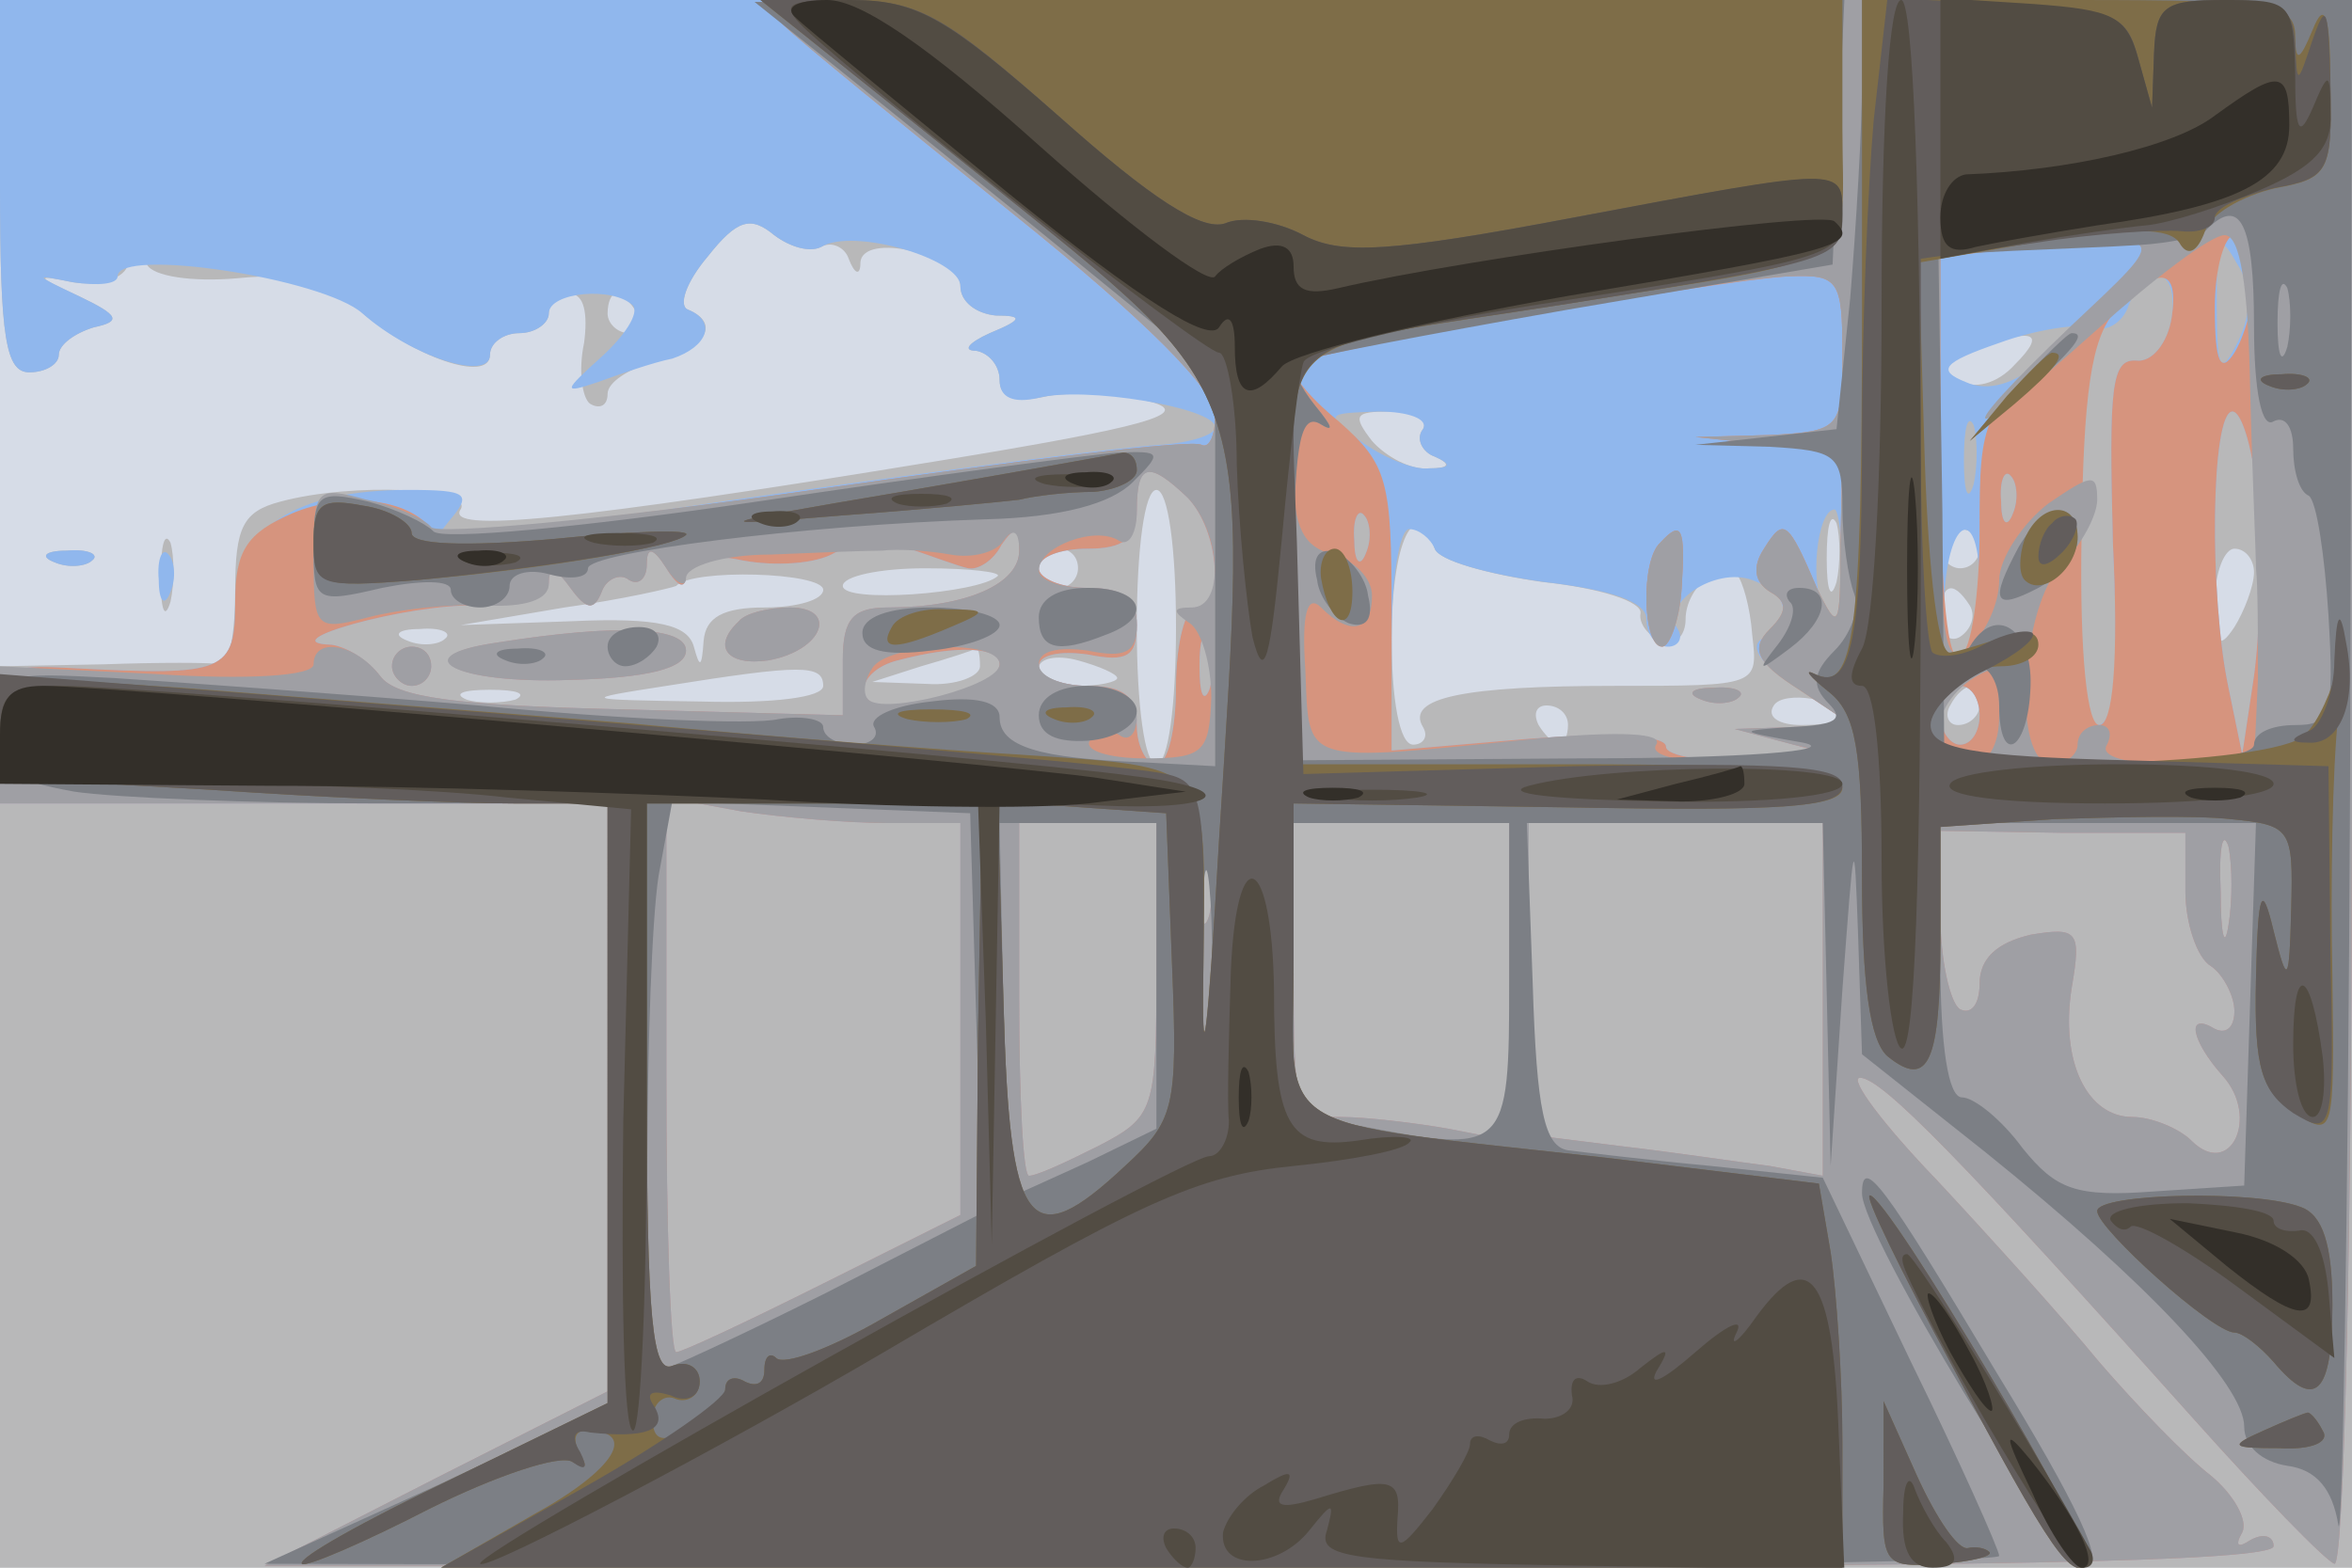
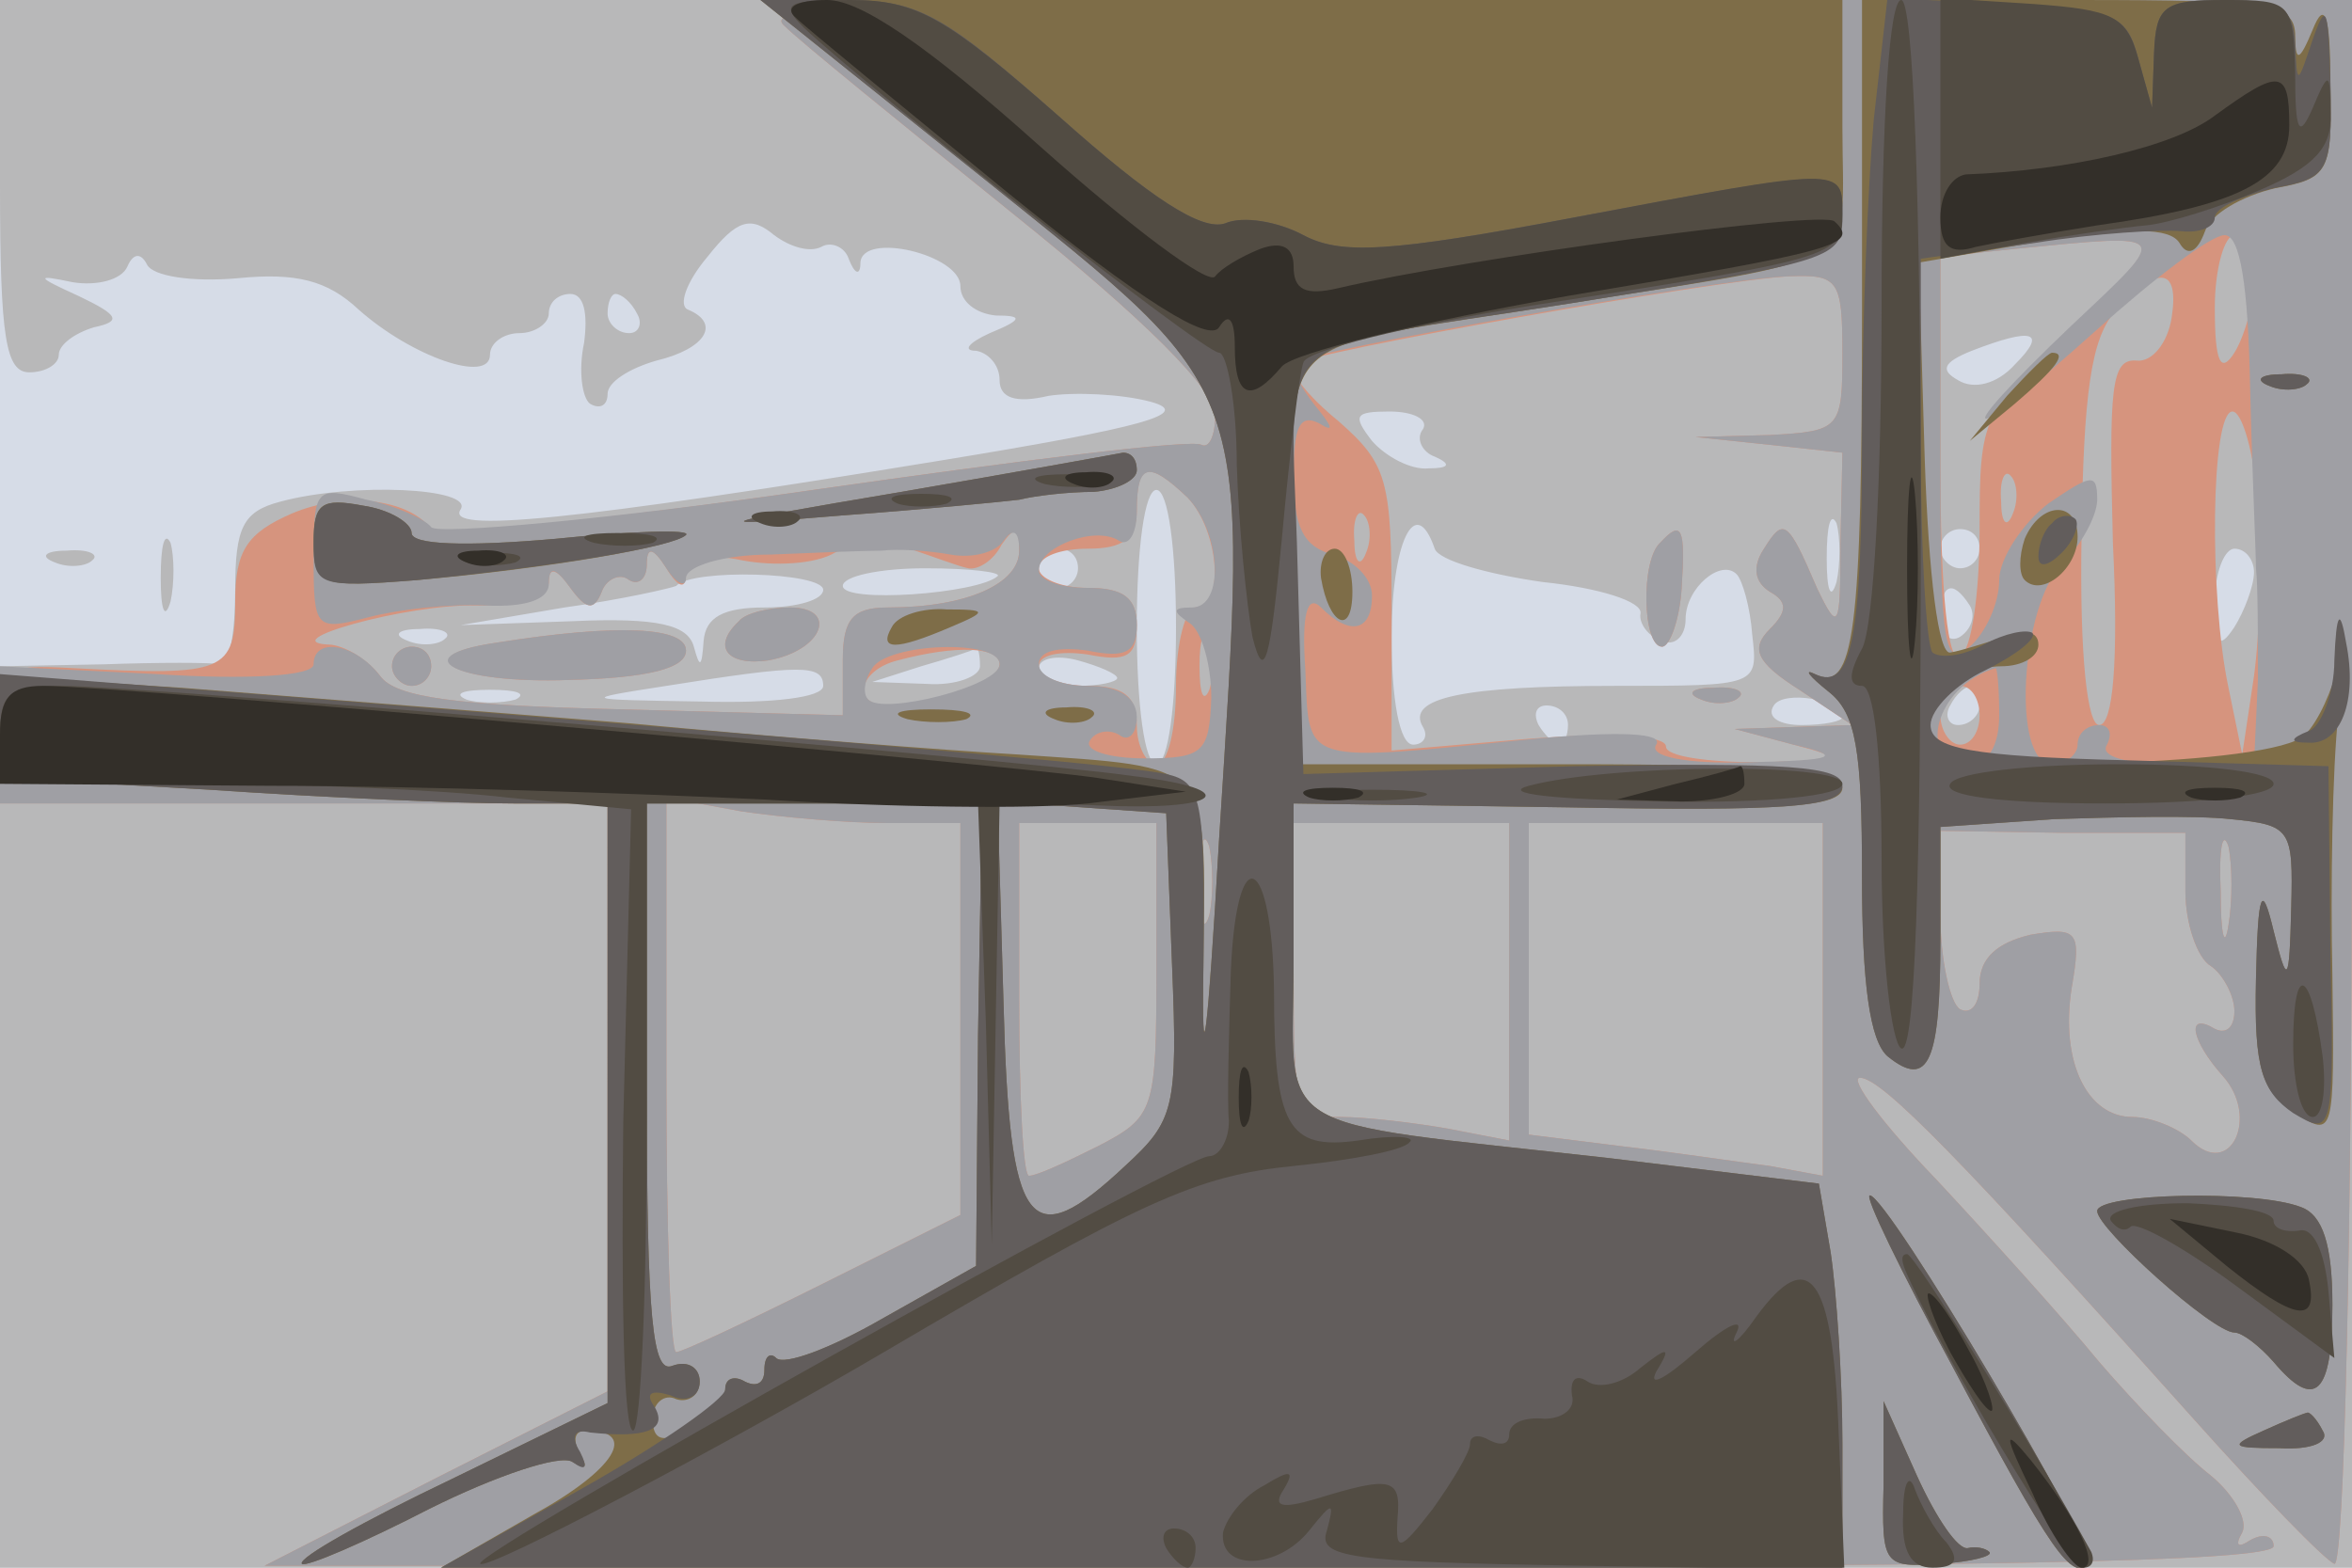
<svg xmlns="http://www.w3.org/2000/svg" width="120" height="80">
  <g>
    <svg width="120" height="80" />
    <svg width="120" height="80" version="1.0" viewBox="0 0 120 80">
      <g fill="#d6dce7" transform="matrix(.1 0 0 -.1 0 80)">
        <path d="M0 400V0h1200v800H0V400z" />
      </g>
    </svg>
    <svg width="120" height="80" version="1.0" viewBox="0 0 120 80">
      <g fill="#b8b8b9" transform="matrix(.1 0 0 -.1 0 80)">
        <path d="M0 705c0-78 3-95 15-95 8 0 15 4 15 9s8 11 18 14c14 3 13 6-8 16-22 10-22 11-3 7 12-2 25 1 28 8s7 7 10 1 23-9 46-7c30 3 46-1 62-16 27-24 67-38 67-23 0 6 7 11 15 11s15 5 15 10c0 6 5 10 11 10 7 0 9-10 7-25-3-14-1-28 3-31 5-3 9-1 9 5s11 13 25 17c25 6 33 19 16 26-5 2-1 14 10 27 15 19 22 21 34 11 8-6 18-9 24-6 5 3 12 0 14-6 3-8 6-9 6-2 1 16 51 4 51-12 0-8 8-14 18-15 14 0 14-2-3-9-11-5-14-9-7-9 6-1 12-7 12-15 0-9 8-12 25-8 13 2 37 1 52-3 22-6-3-13-107-30-189-31-253-37-245-25 7 11-55 14-92 4-19-5-23-13-23-45 0-22-3-38-7-38-5 1-32 1-60 0l-53-1V0h1200v800H0v-95zm325-65c3-5 1-10-4-10-6 0-11 5-11 10 0 6 2 10 4 10 3 0 8-4 11-10zm703-26c-9-10-21-13-29-8-9 5-8 9 7 15 31 12 39 10 22-7zm-302-33c-4-5 0-12 6-14 9-4 7-6-3-6-9-1-22 6-29 14-10 13-9 15 9 15 12 0 20-4 17-9zM600 480c0-40-4-70-10-70s-10 30-10 70 4 70 10 70 10-30 10-70zm337 23c-3-10-5-4-5 12 0 17 2 24 5 18 2-7 2-21 0-30zm-205 17c2-6 27-13 55-17 29-3 51-10 50-16-1-5 4-12 11-14 6-3 12 2 12 11 0 16 18 31 26 23 3-3 7-17 8-31 3-26 3-26-70-26-77 0-107-6-98-21 3-5 0-9-5-9-7 0-11 23-11 55 0 48 12 74 22 45zm278 0c0-5-4-10-10-10-5 0-10 5-10 10 0 6 5 10 10 10 6 0 10-4 10-10zm-460-10c0-5-4-10-10-10-5 0-10 5-10 10 0 6 5 10 10 10 6 0 10-4 10-10zm600-2c0-7-5-20-10-28-8-12-10-9-10 13 0 15 5 27 10 27 6 0 10-6 10-12zm-730-9c0-5-13-9-30-9-21 0-30-5-31-17-1-14-2-14-5-3s-18 15-62 13l-57-2 53 9c29 4 55 10 57 11 8 9 75 7 75-2zm89 7c-10-9-79-14-79-5 0 5 19 9 42 9s39-2 37-4zm496-15c3-5 1-12-5-16-5-3-10 1-10 9 0 18 6 21 15 7zm-778-17c-3-3-12-4-19-1-8 3-5 6 6 6 11 1 17-2 13-5zm273-14c0-5-12-10-27-9l-28 1 25 8c14 4 26 8 28 9 1 1 2-3 2-9zm70-6c0-2-9-4-20-4s-20 4-20 9 9 7 20 4 20-7 20-9zm-150-4c0-6-26-9-62-8-62 1-63 1-18 8 69 11 80 11 80 0zm-157-7c-7-2-19-2-25 0-7 3-2 5 12 5s19-2 13-5zm677-9c0-2-9-4-21-4-11 0-18 4-14 10 5 8 35 3 35-6zm70 6c0-5-5-10-11-10-5 0-7 5-4 10 3 6 8 10 11 10 2 0 4-4 4-10zm-210-10c0-5-2-10-4-10-3 0-8 5-11 10-3 6-1 10 4 10 6 0 11-4 11-10zM82 505c0-16 2-22 5-12 2 9 2 23 0 30-3 6-5-1-5-18zm-54 8c7-3 16-2 19 1 4 3-2 6-13 5-11 0-14-3-6-6z" />
      </g>
    </svg>
    <svg width="120" height="80" version="1.0" viewBox="0 0 120 80">
      <g fill="#90b7ed" transform="matrix(.1 0 0 -.1 0 80)">
-         <path d="M0 705c0-78 3-95 15-95 8 0 15 4 15 9s8 11 18 14c14 3 13 6-8 16-23 11-23 11-3 7 13-2 23-1 23 3 0 15 105-1 125-19 25-22 65-35 65-21 0 6 7 11 15 11s15 5 15 10c0 11 33 14 43 4 3-4-4-15-16-26-20-18-20-19-2-13 11 4 28 10 38 12 18 6 23 19 8 25-5 2-1 14 10 27 15 19 22 21 34 11 8-6 18-9 24-6 16 10 71-6 71-20 0-8 8-14 18-15 14 0 14-2-3-9-11-5-14-9-7-9 6-1 12-7 12-15 0-9 7-12 20-9 23 6 90-5 90-15 0-4-13-8-28-9-47-3-335-44-357-50-17-5-18-4-6 11 12 14 10 16-21 16-57 0-88-20-88-57 0-36-5-38-82-34-37 2-38 1-38-33v-36h310V90l-87-44-88-45h513c354-1 512 2 512 10 0 5-5 7-12 3-6-4-8-3-4 4 3 6-4 19-16 29-13 10-38 36-57 58-18 22-56 64-83 93-27 28-45 52-39 52 11 0 52-42 171-175 34-38 66-71 71-73s9 169 9 397v401H0v-95zm1142-79c-9-18-11-16-11 19 0 33 1 37 10 21 8-12 8-25 1-40zm-34 12c-2-13-10-23-18-22-13 1-14-14-12-93 3-67 1-93-8-93-8 0-11 19-10 63 2 34 2 80 1 101-1 38-1 39-21 21-12-11-26-15-37-10-15 6-12 10 17 20 19 7 41 10 47 8 7-3 16 2 19 11 9 24 26 19 22-6zm-382-57c-4-5 0-12 6-14 9-4 8-6-3-6-8-1-24 6-35 14-18 14-18 14 9 15 16 0 26-4 23-9zm281-28c-3-10-5-4-5 12 0 17 2 24 5 18 2-7 2-21 0-30zm145-10c2-27 1-66-2-88l-6-40-7 34c-10 47-9 141 2 141 5 0 11-21 13-47zm-546 3c16-17 19-56 4-56-5 0-10-18-10-40s-4-40-10-40c-5 0-10 9-10 20 0 15-7 20-25 20-14 0-25 5-25 10 0 6 11 8 25 6 20-4 25-1 25 15 0 14-7 19-25 19-14 0-25 5-25 10 0 6 11 10 25 10 18 0 25 5 25 20 0 24 6 25 26 6zm421-8c-3-8-6-5-6 6-1 11 2 17 5 13 3-3 4-12 1-19zm-330-20c-3-8-6-5-6 6-1 11 2 17 5 13 3-3 4-12 1-19zm243-10c0-23-3-29-9-19-8 12-4 51 5 51 2 0 4-15 4-32zm-446 2c5-1 13 4 17 12 7 10 9 9 9-3 0-17-27-29-67-29-18 0-23-6-23-27v-28l-112 3c-85 2-116 6-124 17-6 8-17 15-25 16-32 1 39 21 74 20 23 0 37 4 37 12s4 7 11-3c8-11 12-12 16-2 2 6 9 10 14 6 5-3 9 1 9 8 0 9 3 9 10-2 6-10 10-11 10-3s10 11 29 7c16-3 37-2 47 4 10 5 27 6 38 2 12-4 25-9 30-10zm238 10c2-6 27-13 56-17 34-4 52-10 52-19 0-8 5-14 11-14 5 0 8 4 5 9-9 13 19 32 38 25s21-20 5-30c-7-4 0-14 18-25l28-19-30-1-30-1 30-8c27-7 25-8-17-9-27 0-48 3-48 8 0 6-29 7-70 4l-70-6v57c0 31 4 56 9 56s11-5 13-10zm278-19c0-17-4-33-10-36-5-3-9 9-8 30 2 42 18 48 18 6zm-393-53c-3-7-5-2-5 12s2 19 5 13c2-7 2-19 0-25zm-107 13c0-9-33-21-57-21-19 0-15 18 5 23 30 8 52 7 52-2zm500-26c0-8-4-15-10-15-5 0-10 7-10 15s5 15 10 15c6 0 10-7 10-15zm-557-55h37V180l-70-35c-38-19-72-35-75-35s-5 64-5 141v142l38-7c20-3 54-6 75-6zm137-75c0-72-1-75-30-90-16-8-31-15-35-15-3 0-5 40-5 90v90h70v-75zm27 28c-3-10-5-2-5 17s2 27 5 18c2-10 2-26 0-35zm153-34v-81l-31 6c-17 3-42 6-55 6-23 0-24 3-24 75v75h110v-81zm160-9v-90l-27 5c-16 2-49 7-75 10l-48 6v159h150v-90zm185 55c0-16 6-34 13-38 6-4 12-15 12-23s-4-12-10-9c-15 9-12-6 4-24 19-21 4-53-16-33-6 6-20 12-30 12-23 0-37 28-31 66 5 29 3 31-21 27-17-4-26-12-26-25 0-10-4-16-10-13-5 3-10 25-10 48v43l63-1h62v-30zm22-17c-2-13-4-5-4 17-1 22 1 32 4 23 2-10 2-28 0-40zM377 483c-14-13-6-23 15-20 28 5 36 27 11 27-11 0-23-3-26-7zm-124-11c-47-7-20-21 37-19 41 1 60 6 60 15 0 12-34 14-97 4zm-53-12c0-5 5-10 10-10 6 0 10 5 10 10 0 6-4 10-10 10-5 0-10-4-10-10zm668-17c7-3 16-2 19 1 4 3-2 6-13 5-11 0-14-3-6-6zM28 513c7-3 16-2 19 1 4 3-2 6-13 5-11 0-14-3-6-6zm53-9c0-11 3-14 6-6 3 7 2 16-1 19-3 4-6-2-5-13z" />
-       </g>
+         </g>
    </svg>
    <svg width="120" height="80" version="1.0" viewBox="0 0 120 80">
      <g fill="#d6947e" transform="matrix(.1 0 0 -.1 0 80)">
        <path d="M400 787c8-8 61-51 118-97 66-53 102-89 102-102 0-10-3-17-7-15-5 3-93-8-198-23-104-15-192-24-195-20-12 16-45 19-71 8-23-10-29-19-29-45 0-36-5-38-82-34-37 2-38 1-38-33v-36h310V90l-87-44-88-45h513c354-1 512 2 512 10 0 5-5 7-12 3-6-4-8-3-4 4 3 6-4 19-16 29-13 10-38 36-57 58-18 22-56 64-83 93-27 28-45 52-39 52 11 0 52-42 171-175 34-38 66-71 71-73s9 169 9 397v401H793c-341 0-405-2-393-13zm658-153c-47-44-48-47-48-104 0-32-4-62-10-65-6-4-10 31-10 99v105l38 4c81 8 80 9 30-39zm92 24c0-13-5-30-10-38-7-11-10-5-10 23 0 20 5 37 10 37 6 0 10-10 10-22zm-210-38c0-39-1-40-37-42l-38-1 38-4 37-4-1-47c0-43-1-45-12-22-15 35-17 36-27 20-6-9-5-17 3-22 9-5 9-10 0-19-10-10-7-17 15-31l27-18-30-1-30-1 30-8c27-7 25-8-17-9-27 0-48 3-48 8 0 6-29 7-70 4l-70-6v72c0 66-2 74-27 96-16 13-26 26-23 29 7 6 214 43 253 45 25 1 27-2 27-39zm168 18c-2-13-10-23-18-22-13 1-14-14-12-93 3-61 0-93-7-93-6 0-10 35-9 96 1 74 5 101 17 115 22 24 33 23 29-3zm44-95c2-27 1-66-2-88l-6-40-7 34c-10 47-9 141 2 141 5 0 11-21 13-47zm-546 3c16-17 19-56 4-56-5 0-10-18-10-40s-4-40-10-40c-5 0-10 9-10 20 0 15-7 20-25 20-14 0-25 5-25 10 0 6 11 8 25 6 20-4 25-1 25 15 0 14-7 19-25 19-14 0-25 5-25 10 0 6 11 10 25 10 18 0 25 5 25 20 0 24 6 25 26 6zm421-8c-3-8-6-5-6 6-1 11 2 17 5 13 3-3 4-12 1-19zm-330-20c-3-8-6-5-6 6-1 11 2 17 5 13 3-3 4-12 1-19zm-203-8c5-1 13 4 17 12 7 10 9 9 9-3 0-17-27-29-67-29-18 0-23-6-23-27v-28l-112 3c-85 2-116 6-124 17-6 8-17 15-25 16-32 1 39 21 74 20 23 0 37 4 37 12s4 7 11-3c8-11 12-12 16-2 2 6 9 10 14 6 5-3 9 1 9 8 0 9 3 9 10-2 6-10 10-11 10-3s10 11 29 7c16-3 37-2 47 4 10 5 27 6 38 2 12-4 25-9 30-10zm123-62c-3-7-5-2-5 12s2 19 5 13c2-7 2-19 0-25zm-107 13c0-9-33-21-57-21-19 0-15 18 5 23 30 8 52 7 52-2zm500-26c0-8-4-15-10-15-5 0-10 7-10 15s5 15 10 15c6 0 10-7 10-15zm-557-55h37V180l-70-35c-38-19-72-35-75-35s-5 64-5 141v142l38-7c20-3 54-6 75-6zm137-75c0-72-1-75-30-90-16-8-31-15-35-15-3 0-5 40-5 90v90h70v-75zm27 28c-3-10-5-2-5 17s2 27 5 18c2-10 2-26 0-35zm153-34v-81l-31 6c-17 3-42 6-55 6-23 0-24 3-24 75v75h110v-81zm160-9v-90l-27 5c-16 2-49 7-75 10l-48 6v159h150v-90zm185 55c0-16 6-34 13-38 6-4 12-15 12-23s-4-12-10-9c-15 9-12-6 4-24 19-21 4-53-16-33-6 6-20 12-30 12-23 0-37 28-31 66 5 29 3 31-21 27-17-4-26-12-26-25 0-10-4-16-10-13-5 3-10 25-10 48v43l63-1h62v-30zm22-17c-2-13-4-5-4 17-1 22 1 32 4 23 2-10 2-28 0-40zM847 523c-10-9-9-53 1-53 4 0 9 14 10 30 2 31 0 35-11 23zm21-80c7-3 16-2 19 1 4 3-2 6-13 5-11 0-14-3-6-6zm-491 40c-14-13-6-23 15-20 28 5 36 27 11 27-11 0-23-3-26-7zm-124-11c-47-7-20-21 37-19 41 1 60 6 60 15 0 12-34 14-97 4zm-53-12c0-5 5-10 10-10 6 0 10 5 10 10 0 6-4 10-10 10-5 0-10-4-10-10z" />
      </g>
    </svg>
    <svg width="120" height="80" version="1.0" viewBox="0 0 120 80">
      <g fill="#9f9fa4" transform="matrix(.1 0 0 -.1 0 80)">
        <path d="M400 787c8-8 61-51 118-97 66-53 102-89 102-102 0-10-3-17-7-15-5 3-93-8-198-23-104-15-192-23-195-19s-18 11-33 14c-26 7-27 6-27-30s1-37 28-30c15 4 42 7 60 6 20-1 32 3 32 11 0 9 3 9 11-2s12-12 16-2c2 6 9 10 14 6 5-3 9 1 9 8 0 9 3 9 10-2 5-8 10-10 10-5 0 6 19 12 43 12 23 1 49 2 57 2 8 1 24 0 35-2s23 1 27 7c5 7 8 5 8-5 0-17-27-29-67-29-18 0-23-6-23-27v-28l-112 3c-85 2-116 6-124 17-13 17-34 20-34 6 0-6-34-8-80-5l-80 4v-70h310V90l-87-44-88-45h513c354-1 512 2 512 10 0 5-5 7-12 3-6-4-8-3-4 4 3 6-4 19-16 29-13 10-38 36-57 58-18 22-56 64-83 93-27 28-45 52-39 52 11 0 52-42 171-175 34-38 66-71 71-73s9 169 9 397v401H793c-341 0-405-2-393-13zm657-153c-65-62-56-64 12-3 30 27 59 49 66 49 8 0 12-26 13-77 1-43 3-85 3-93 1-8 1-34 1-57l-2-43h-41c-24 0-38 4-34 10 3 6 1 10-4 10-6 0-11-4-11-10 0-5-6-10-13-10-21 0-16 81 5 102 10 10 18 25 18 33 0 14-3 13-25-2-13-10-25-28-25-39 0-12-7-27-15-34-13-11-15 0-15 93v106l38 4c81 8 80 9 29-39zm-117-14c0-39-1-40-37-42l-38-1 38-4 37-4-1-47c0-43-1-45-12-22-15 35-17 36-27 20-6-9-5-17 3-22 9-5 9-10 0-19-10-10-7-17 15-31l27-18-30-1-30-1 30-8c26-6 22-8-23-9-32-1-51 3-47 9s-19 7-62 3c-120-12-115-14-117 35-2 29 1 39 8 32 15-15 26-12 26 6 0 9-9 18-20 21-15 4-20 14-20 40 0 25 3 32 13 27 8-5 7-2-2 9-8 10-12 19-10 22 6 6 217 43 252 44 25 1 27-2 27-39zm-334-74c17-18 19-56 2-56-10 0-10-2-1-8 6-4 11-21 11-38-1-28-4-31-34-31-18 0-31 4-28 9s10 6 15 3c5-4 9 1 9 9 0 10-9 16-25 16-14 0-25 5-25 11 0 7 10 9 25 7 19-4 25-1 25 13s-7 19-25 19c-14 0-25 4-25 9 0 12 29 23 41 15 5-3 9 4 9 15 0 25 6 26 26 7zm-96-85c0-11-59-26-67-18-3 3-2 10 2 16 8 13 65 15 65 2zm510-26c0-16-6-25-15-25-28 0-18 40 13 49 1 1 2-10 2-24zm-567-55h37V180l-70-35c-38-19-72-35-75-35s-5 64-5 141v142l38-7c20-3 54-6 75-6zm137-75c0-72-1-75-30-90-16-8-31-15-35-15-3 0-5 40-5 90v90h70v-75zm27 28c-3-10-5-2-5 17s2 27 5 18c2-10 2-26 0-35zm153-34v-81l-31 6c-17 3-42 6-55 6-23 0-24 3-24 75v75h110v-81zm160-9v-90l-27 5c-16 2-49 7-75 10l-48 6v159h150v-90zm185 55c0-16 6-34 13-38 6-4 12-15 12-23s-4-12-10-9c-15 9-12-6 4-24 19-21 4-53-16-33-6 6-20 12-30 12-23 0-37 28-31 66 5 29 3 31-21 27-17-4-26-12-26-25 0-10-4-16-10-13-5 3-10 25-10 48v43l63-1h62v-30zm22-17c-2-13-4-5-4 17-1 22 1 32 4 23 2-10 2-28 0-40zM847 523c-10-9-9-53 1-53 4 0 9 14 10 30 2 31 0 35-11 23zm21-80c7-3 16-2 19 1 4 3-2 6-13 5-11 0-14-3-6-6zm-491 40c-14-13-6-23 15-20 28 5 36 27 11 27-11 0-23-3-26-7zm-124-11c-48-7-20-21 37-19 41 1 60 6 60 15 0 12-34 14-97 4zm-53-12c0-5 5-10 10-10 6 0 10 5 10 10 0 6-4 10-10 10-5 0-10-4-10-10z" />
      </g>
    </svg>
    <svg width="120" height="80" version="1.0" viewBox="0 0 120 80">
      <g fill="#7c7f85" transform="matrix(.1 0 0 -.1 0 80)">
-         <path d="M410 779c14-11 67-54 118-95l92-75V409l-37 2c-53 2-73 8-73 23 0 8-12 11-35 8-19-2-32-8-29-13s-2-9-10-9c-9 0-16 4-16 9 0 4-11 6-23 4-13-3-82 0-153 7-71 6-155 12-186 14-57 3-58 3-58-24 0-24 5-28 38-34 20-3 90-6 155-6h117V83l-87-41-88-40 443-1c243-1 442 2 442 5s-20 48-45 99l-45 94-57 6c-32 3-65 7-73 8-12 2-16 20-18 85l-3 82h151l2-87 2-88 6 90c6 80 6 83 8 28l2-61 63-50c82-66 132-119 132-140 0-10 9-18 22-20 15-2 23-12 26-30 2-15 5 154 6 376l1 402H950v-42c0-24-3-73-6-110l-7-67-36-4-36-4 38-1c34-2 37-4 37-31 0-16 3-36 6-44s-2-21-10-29c-11-11-12-18-3-27 8-8 4-11-19-12-28-2-28-2 6-8 19-4-31-8-112-8l-148-1v90c0 69 3 87 13 82 8-5 7-2-2 9-8 10-12 19-10 22 3 2 65 14 139 27l135 23 3 68 3 67H663l-278-1 25-20zm740-145c0-34 4-53 10-49 6 3 10-3 10-14s3-22 8-24c4-3 8-30 10-61 3-51 1-56-17-56-12 0-21-4-21-10s-33-10-79-10h-79l-1 130-2 130 38 2c21 1 50 2 65 3s31 4 34 8c17 17 24 3 24-49zm17-11c-3-10-5-4-5 12 0 17 2 24 5 18 2-7 2-21 0-30zM498 283l3-102-80-41c-44-22-83-40-86-40-7 0-6 207 1 253l7 38 76-3 76-3 3-102zm92 19v-78l-35-17c-20-9-37-17-38-17s-3 43-5 95l-2 95h80v-78zm27-34c-2-24-4-7-4 37s2 63 4 43c2-21 2-57 0-80zm153 32c0-89-1-89-79-74l-31 7v147h110v-80zm378-12-3-93-46-3c-40-3-50 1-67 22-11 15-25 26-31 26-7 0-11 26-11 70v70h161l-3-92zm-119 315-24-28 28 24c25 23 32 31 24 31-2 0-14-12-28-27zm1-82c-15-28-13-33 10-21 11 6 20 17 20 25 0 21-17 18-30-4zm-25-51c-3-5-1-10 4-10 6 0 11-9 11-20 0-32 15-23 16 10 1 29-18 42-31 20zm-619 74c-88-13-162-20-165-15-4 4-18 11-33 15-26 6-28 4-28-23 0-28 1-29 35-21 20 4 35 4 35-1s7-9 15-9 15 5 15 11 9 9 20 6 20-2 20 3c0 8 109 22 203 25 39 1 64 8 75 19 15 15 15 16-8 15-14-1-97-12-184-25zm286-40c1-9 9-19 16-22 9-3 13 2 10 14-1 9-9 19-16 22-9 3-13-2-10-14zm-142-19c0-16 9-19 34-9 25 9 19 24-9 24-16 0-25-6-25-15zm383 8c4-3 1-13-6-22-11-14-10-14 6-2 20 15 22 31 5 31-6 0-8-3-5-7zm-473-16c0-9 11-12 35-9 19 2 35 8 35 13s-16 9-35 9c-22 0-35-5-35-13zm-130-7c0-5 4-10 9-10 6 0 13 5 16 10 3 6-1 10-9 10-9 0-16-4-16-10zm-52-7c7-3 16-2 19 1 4 3-2 6-13 5-11 0-14-3-6-6zm272-28c0-10 9-14 25-13 14 1 25 8 25 15s-11 13-25 13c-15 0-25-6-25-15zm420-244c0-21 100-186 114-189 11-2-4 30-45 97-58 97-69 112-69 92z" />
-       </g>
+         </g>
    </svg>
    <svg width="120" height="80" version="1.0" viewBox="0 0 120 80">
      <g fill="#7e6d48" transform="matrix(.1 0 0 -.1 0 80)">
        <path d="M503 708c138-111 134-100 119-336-6-104-9-126-8-64 1 105 6 100-95 107-35 2-125 9-199 16-74 6-177 14-227 18l-93 6v-26c0-26 0-26 107-32 58-4 128-7 155-7h48V84l-80-39c-44-21-78-40-76-43 2-2 32 11 65 28 34 17 67 28 73 24 7-4 8-3 4 4s-3 12 3 12c27 0 15-20-27-43L225 0h715v63c0 34-3 78-6 98l-6 35-107 13c-178 20-161 10-161 102v79l140-2c107-2 140 0 140 10 0 9-35 12-140 12H660v105c0 120-17 105 140 130 154 25 140 16 140 90v65H388l115-92zm-4-436-1-118-48-27c-26-15-50-24-54-20-3 3-6 1-6-6s-4-9-10-6c-5 3-10 2-10-4s-8-15-18-20c-14-8-19-6-19 5 0 8 6 13 12 10 6-2 12 2 12 9s-6 11-14 8c-10-4-13 23-13 141v146h171l-2-118zm99 35c3-73 1-79-24-102-49-46-59-33-62 83l-3 103 43-3 43-3 3-78zm352 334c0-164-4-195-24-185-6 3-3-1 7-9 14-11 17-30 17-94 0-55 4-84 13-92 21-17 27-3 27 60v57l58 4c31 1 72 2 90 0 31-3 32-5 31-45s-2-40-9-12c-6 25-8 21-9-25s3-57 20-68c20-13 20-11 19 70-1 46 0 106 3 133 2 28 2 39 0 26-3-13-10-29-17-36-15-16-182-20-191-5s13 40 36 40c11 0 19 5 19 11 0 7-7 8-17 4-10-3-22-7-28-8s-11 39-13 99l-3 100 63 11c45 7 65 7 70-1 4-7 9-5 13 6 3 9 19 18 36 22 27 5 29 8 28 53 0 36-3 43-9 28-7-17-9-17-9-2-1 15-13 17-111 17H950V641zm74-43-19-23 23 19c21 18 27 26 19 26-2 0-12-10-23-22zm134 5c7-3 16-2 19 1 4 3-2 6-13 5-11 0-14-3-6-6zm-698-54c-101-17-102-18-30-12 41 3 82 7 90 8 8 2 25 4 38 4 12 1 22 6 22 11 0 6-3 9-7 9-5-1-55-10-113-20zm-300-25c0-23 3-24 53-20 67 6 131 17 137 23 3 3-28 2-67-2-46-4-73-3-73 3 0 5-11 12-25 14-21 4-25 1-25-18zm873 1c-3-9-3-18 0-21 9-9 27 6 27 22 0 19-19 18-27-1zm-359-20c4-24 16-30 16-7 0 12-4 22-9 22s-8-7-7-15zm-219-25c-7-12 2-12 30 0 19 8 19 9-2 9-12 1-25-3-28-9zm8-47c9-2 23-2 30 0 6 3-1 5-18 5-16 0-22-2-12-5zm75 0c7-3 16-2 19 1 4 3-2 6-13 5-11 0-14-3-6-6zm458-330c51-96 61-110 70-101 5 6-103 188-112 188-3 0 16-39 42-87zm74 79c0-9 59-62 70-62 4 0 13-7 20-15 21-25 30-17 30 29 0 31-5 46-16 50-23 9-104 7-104-2zM961 42c-1-41 0-42 29-40 16 1 27 4 25 6s-7 3-11 2c-5-1-16 15-26 37l-17 38V42zm194 28c-18-8-17-9 8-9 16-1 26 3 22 9-3 6-7 10-8 9-1 0-11-4-22-9z" />
      </g>
    </svg>
    <svg width="120" height="80" version="1.0" viewBox="0 0 120 80">
      <g fill="#625d5c" transform="matrix(.1 0 0 -.1 0 80)">
        <path d="M503 708c138-111 134-100 119-336-6-105-9-126-8-64 1 85-1 93-19 97-19 4-107 12-442 39L0 456v-53l107-6c58-4 128-7 155-7h48V84l-80-39c-44-21-78-40-76-43 2-2 32 11 65 28 34 17 67 28 73 24 7-5 8-3 4 5-5 8-3 12 5 10 28-3 40 1 33 13-5 7-2 9 8 6 8-4 15-1 15 7 0 7-6 11-14 8-10-4-13 23-13 141v146h171l-2-118-1-118-48-27c-26-15-50-24-54-20-3 3-6 1-6-6s-4-9-10-6c-5 3-10 2-10-4 0-5-33-28-72-50L225 0h715v63c0 34-3 78-6 98l-6 35-107 13c-178 20-161 10-161 102v79l140-2c112-2 140 0 140 11 0 10-27 12-137 10l-138-4-3 107c-3 124-20 108 138 133 138 22 140 23 140 45 0 25 2 25-137-1-95-18-119-19-138-9-13 7-31 10-40 6-12-4-38 13-84 54-60 53-72 60-110 60h-43l115-92zm95-401c3-73 1-79-24-102-49-46-59-33-62 83l-3 103 43-3 43-3 3-78zm358 432c-3-34-6-106-6-160 0-104-5-132-24-123-6 3-3-1 7-9 14-11 17-30 17-94 0-55 4-84 13-92 21-17 27-3 27 60v57l58 4c31 1 72 2 90 0 31-3 32-5 31-45s-2-40-9-12c-6 25-8 21-9-25-1-45 3-57 19-68 20-12 21-11 19 82l-1 95-102 3c-81 2-101 6-101 18 0 8 13 21 28 28 16 8 26 16 24 19-3 2-14 0-25-6s-22-7-26-4c-3 3-6 50-6 104v97l58 8c31 5 65 7 75 6 9-1 17 2 17 7s14 11 30 15c28 5 30 8 29 53-1 39-2 43-9 23-8-24-8-24-9-2-1 18-7 22-36 22-31 0-35-3-36-27l-1-28-7 25c-6 23-12 25-67 28l-61 3-7-62zm202-136c7-3 16-2 19 1 4 3-2 6-13 5-11 0-14-3-6-6zm-698-54c-101-17-102-18-30-12 41 3 82 7 90 8 8 2 25 4 38 4 12 1 22 6 22 11 0 6-3 9-7 9-5-1-55-10-113-20zm-300-26c0-22 2-23 53-19 71 7 131 17 137 23 3 3-28 2-67-2-46-4-73-3-73 3 0 5-11 12-25 14-21 4-25 1-25-19zm887 10c-4-3-7-11-7-17s5-5 12 2c6 6 9 14 7 17-3 3-9 2-12-2zm144-70c0-17-7-34-13-36-10-4-10-6 0-6 16-1 25 21 19 51-3 18-5 16-6-9zM996 103c51-96 61-110 70-101 5 6-103 188-112 188-3 0 16-39 42-87zm74 79c0-9 59-62 70-62 4 0 13-7 20-15 21-25 30-17 30 29 0 31-5 46-16 50-23 9-104 7-104-2zM961 42c-1-41 0-42 29-40 16 1 27 4 25 6s-7 3-11 2c-5-1-16 15-26 37l-17 38V42zm194 28c-18-8-17-9 8-9 16-1 26 3 22 9-3 6-7 10-8 9-1 0-11-4-22-9z" />
      </g>
    </svg>
    <svg width="120" height="80" version="1.0" viewBox="0 0 120 80">
      <g fill="#524c43" transform="matrix(.1 0 0 -.1 0 80)">
        <path d="M410 786c35-33 204-166 212-166 4 0 9-26 9-57 1-32 5-71 8-88 6-24 9-13 15 50 4 44 9 85 11 90 1 6 54 19 116 29 155 24 159 25 159 47 0 24 1 24-137-2-95-18-119-19-138-9-13 7-31 10-40 6-12-4-38 13-84 54-58 51-73 60-107 60-33 0-36-2-24-14zm550-142c0-88-4-164-10-175-7-13-7-19 0-19 6 0 10-34 10-89 0-50 5-93 10-96 7-4 10 87 10 264 0 174-4 271-10 271s-10-59-10-156zm30 91v-67l43 8c23 4 51 8 62 9s37 9 58 18c28 12 37 22 36 39 0 22-1 22-9 3-7-16-9-13-9 18-1 36-2 37-36 37-31 0-35-3-36-27l-1-28-7 25c-6 22-13 25-54 28l-47 3v-66zM533 553c9-2 23-2 30 0 6 3-1 5-18 5-16 0-22-2-12-5zm-75-10c6-2 18-2 25 0 6 3 1 5-13 5s-19-2-12-5zm-70-10c7-3 16-2 19 1 4 3-2 6-13 5-11 0-14-3-6-6zm-85-10c9-2 23-2 30 0 6 3-1 5-18 5-16 0-22-2-12-5zm-65-10c6-2 18-2 25 0 6 3 1 5-13 5s-19-2-12-5zM0 425c0-25 0-25 99-25 54 0 126-3 160-7l63-6-4-159c-1-87 0-158 5-158 4 0 7 72 7 160v160h169l4-112 3-113 2 113 2 113 50-2c63-3 76 8 18 15-63 9-508 46-546 46-27 0-32-3-32-25zm780-26c-15-4 13-7 68-8s92 3 92 9c0 11-119 10-160-1zm215 1c-4-6 25-10 79-10 51 0 86 4 86 10s-33 10-79 10c-44 0-83-4-86-10zm-317-7c12-2 32-2 45 0 12 2 2 4-23 4s-35-2-22-4zm-50-88c-1-33-2-68-1-77 0-10-5-18-10-18C603 210 240 7 245 2c3-4 126 61 206 108 131 77 159 90 209 95 30 3 56 8 59 12 4 3-8 4-26 1-36-5-43 7-43 77-1 69-19 78-22 10zm542-38c0-20 4-37 10-37 5 0 7 14 5 31-6 45-15 49-15 6zm-93-90c3-4 7-6 10-3s28-11 55-31l49-36-3 34c-2 21-8 33-15 31-7-1-13 1-13 5 0 5-20 8-44 9-25 0-42-4-39-9zm-105-25c17-40 84-152 91-152 4 0 6 3 4 8-31 56-90 152-94 152-3 0-3-3-1-8zm-76-24c-9-13-14-16-10-8s-5 4-21-10-24-18-20-10c8 13 6 13-8 2-9-8-21-11-27-7s-9 1-8-7c2-7-5-12-14-12-10 1-18-2-18-8 0-5-4-6-10-3-5 3-10 3-10-2 0-4-9-19-19-33-17-22-19-22-18-5 2 21-3 22-42 10-17-5-22-4-16 5 6 10 3 10-10 2-10-5-19-16-21-24-2-20 28-19 44 1 12 15 13 15 9 0-5-14 11-16 129-18l135-2-3 72c-3 78-15 94-42 57zm75-100c-1-20 4-28 15-28 12 0 14 4 7 13-6 6-13 19-16 27-3 9-6 3-6-12zM595 10c3-5 8-10 11-10 2 0 4 5 4 10 0 6-5 10-11 10-5 0-7-4-4-10z" />
      </g>
    </svg>
    <svg width="120" height="80" version="1.0" viewBox="0 0 120 80">
      <g fill="#332f29" transform="matrix(.1 0 0 -.1 0 80)">
        <path d="M406 791c5-5 54-45 109-90 68-55 102-76 107-68s8 4 8-10c0-26 8-29 24-10 6 7 72 23 146 36 137 23 149 26 136 38-6 6-189-19-253-34-17-4-23-1-23 11 0 10-6 13-17 9-10-4-20-10-23-14-3-5-43 25-89 66-58 52-92 75-109 75-16 0-22-4-16-9zm724-50c-21-16-74-28-127-30-7-1-13-10-13-22 0-15 5-19 18-15 9 2 37 7 62 11 72 10 98 23 98 51 0 29-5 29-38 5zM973 510c0-41 2-58 4-37 2 20 2 54 0 75-2 20-4 3-4-38zm-425 43c7-3 16-2 19 1 4 3-2 6-13 5-11 0-14-3-6-6zm-310-40c7-3 16-2 19 1 4 3-2 6-13 5-11 0-14-3-6-6zM0 425v-25l138-1c75 0 189-4 252-7 63-4 138-5 165-2l50 6-45 7c-47 7-499 47-538 47-17 0-22-6-22-25zm855-25-30-8 33-1c17 0 32 4 32 9 0 6-1 9-2 9-2-1-16-5-33-9zm-187-7c6-2 18-2 25 0 6 3 1 5-13 5s-19-2-12-5zm450 0c6-2 18-2 25 0 6 3 1 5-13 5s-19-2-12-5zM632 240c0-14 2-19 5-12 2 6 2 18 0 25-3 6-5 1-5-13zm504-86c35-28 47-30 42-7-2 10-17 20-37 24l-34 7 29-24zm-141-44c9-16 18-30 21-30 2 0-2 14-11 30-9 17-18 30-21 30-2 0 2-13 11-30zm42-72c9-21 21-38 25-38 10 0-2 25-26 55-14 17-14 14 1-17z" />
      </g>
    </svg>
  </g>
</svg>